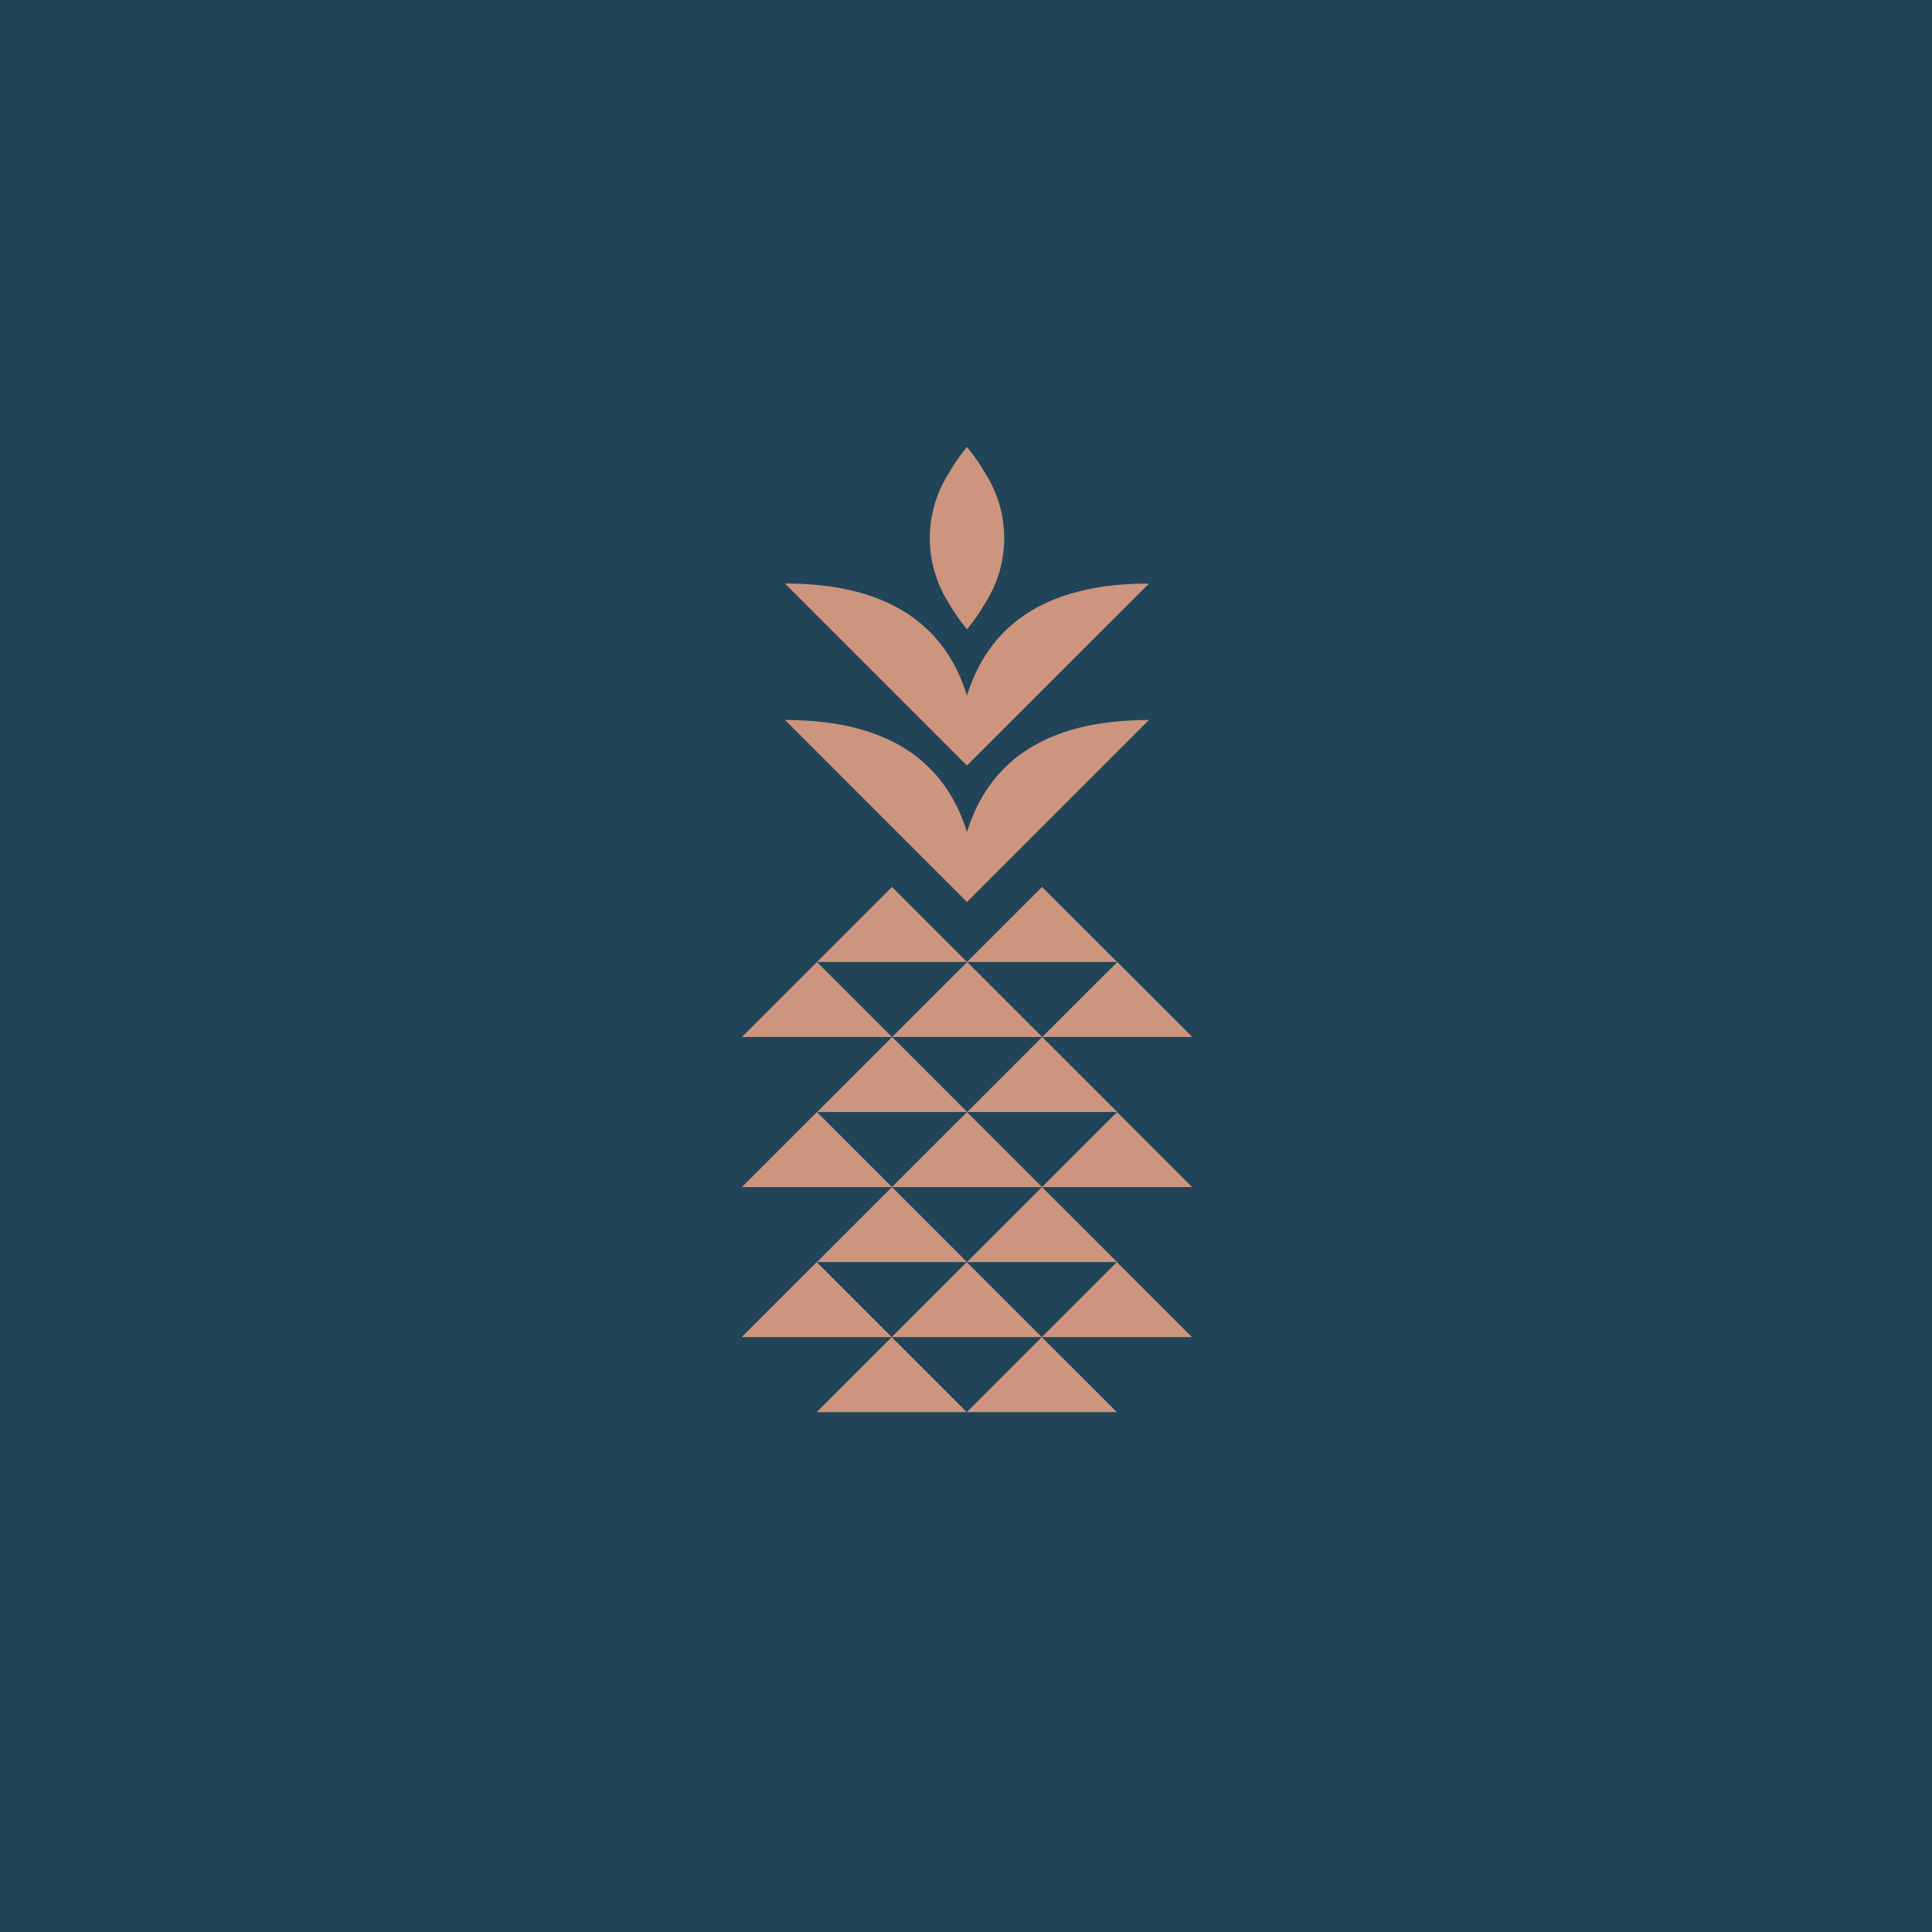
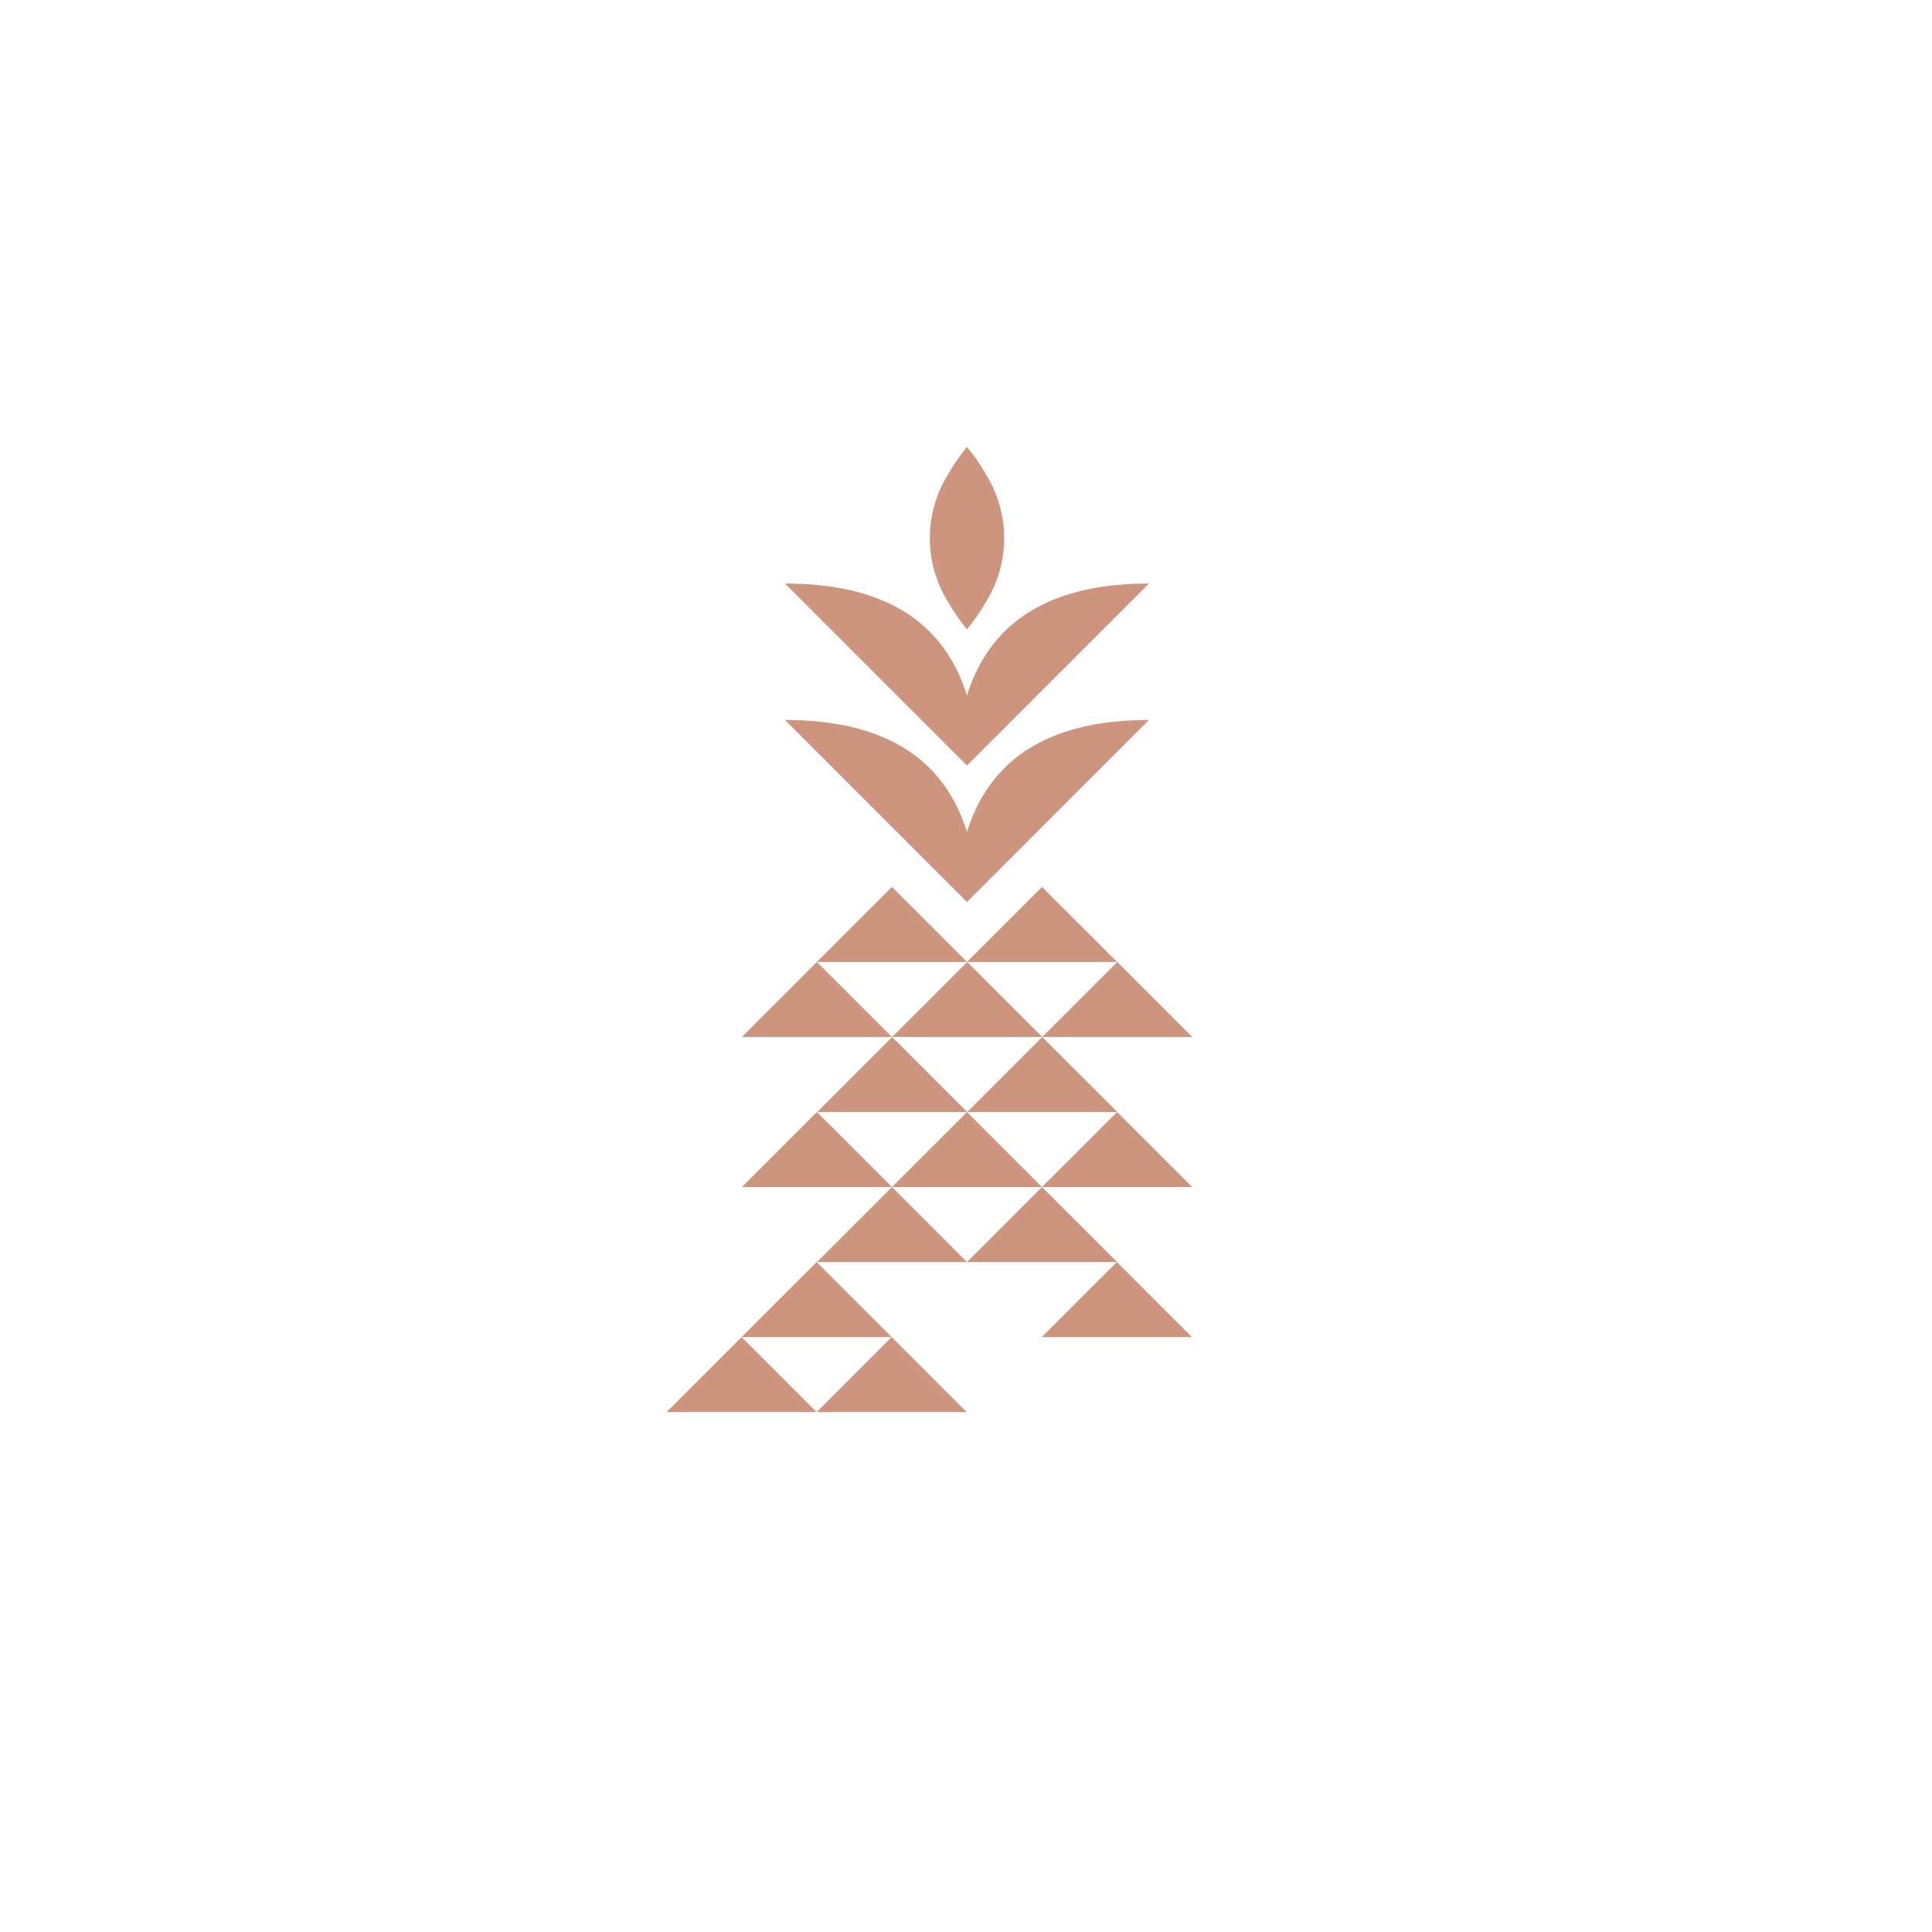
<svg xmlns="http://www.w3.org/2000/svg" id="Layer_1" data-name="Layer 1" viewBox="0 0 240 240">
  <defs>
    <style>.cls-1{fill:#214459;}.cls-2{fill:#cd957e;}</style>
  </defs>
-   <rect class="cls-1" width="240" height="240" />
-   <path class="cls-2" d="M142.73,89.44l-22.61,22.61L97.52,89.44q18.26,0,22.6,13.91Q124.47,89.45,142.73,89.44Zm-20.3-30.59a23.75,23.75,0,0,0-2.31-3.32,24.52,24.52,0,0,0-2.3,3.32,15,15,0,0,0,0,16,24.52,24.52,0,0,0,2.3,3.32,23.75,23.75,0,0,0,2.31-3.32A15,15,0,0,0,122.43,58.85ZM120.12,86.4q-4.34-13.92-22.6-13.91l22.6,22.6,22.61-22.6Q124.48,72.49,120.12,86.4Zm28,42.42-9.32-9.32-9.33,9.32Zm-18.65,0-9.32-9.32-9.32,9.32Zm-9.32,9.32-9.32-9.32-9.32,9.32Zm18.65,0-9.33-9.32-9.32,9.32Zm-28,9.32-9.32-9.32-9.32,9.32Zm0-18.64-9.32-9.32-9.32,9.32Zm37.29,18.64-9.32-9.32-9.33,9.32Zm-18.65,0-9.32-9.32-9.32,9.32Zm-9.32,9.32-9.32-9.32-9.32,9.32Zm18.65-37.28-9.33-9.32-9.32,9.32Zm-18.65,0-9.32-9.32-9.32,9.32Zm18.65,37.28-9.33-9.32-9.32,9.32Zm-28,9.32-9.32-9.32-9.32,9.32Zm37.29,0-9.32-9.32-9.33,9.32Zm-18.65,0-9.32-9.32-9.32,9.32Zm-9.32,9.32-9.32-9.32-9.32,9.32Zm18.65,0-9.33-9.32-9.32,9.32Z" />
+   <path class="cls-2" d="M142.73,89.44l-22.61,22.61L97.52,89.44q18.26,0,22.6,13.91Q124.47,89.45,142.73,89.44Zm-20.3-30.59a23.75,23.75,0,0,0-2.31-3.32,24.52,24.52,0,0,0-2.3,3.32,15,15,0,0,0,0,16,24.52,24.52,0,0,0,2.3,3.32,23.75,23.75,0,0,0,2.31-3.32A15,15,0,0,0,122.43,58.85ZM120.12,86.4q-4.34-13.92-22.6-13.91l22.6,22.6,22.61-22.6Q124.48,72.49,120.12,86.4Zm28,42.42-9.32-9.32-9.33,9.32Zm-18.65,0-9.32-9.32-9.32,9.32Zm-9.32,9.32-9.32-9.32-9.32,9.32Zm18.65,0-9.33-9.32-9.32,9.32Zm-28,9.32-9.32-9.32-9.32,9.32Zm0-18.64-9.32-9.32-9.32,9.32Zm37.29,18.64-9.32-9.32-9.33,9.32Zm-18.65,0-9.32-9.32-9.32,9.32Zm-9.32,9.32-9.32-9.32-9.32,9.32Zm18.65-37.28-9.33-9.32-9.32,9.32Zm-18.65,0-9.32-9.32-9.32,9.32Zm18.65,37.28-9.33-9.32-9.32,9.32Zm-28,9.32-9.32-9.32-9.32,9.32Zm37.29,0-9.32-9.32-9.33,9.32m-18.65,0-9.32-9.32-9.32,9.32Zm-9.32,9.32-9.32-9.32-9.32,9.32Zm18.65,0-9.33-9.32-9.32,9.32Z" />
</svg>